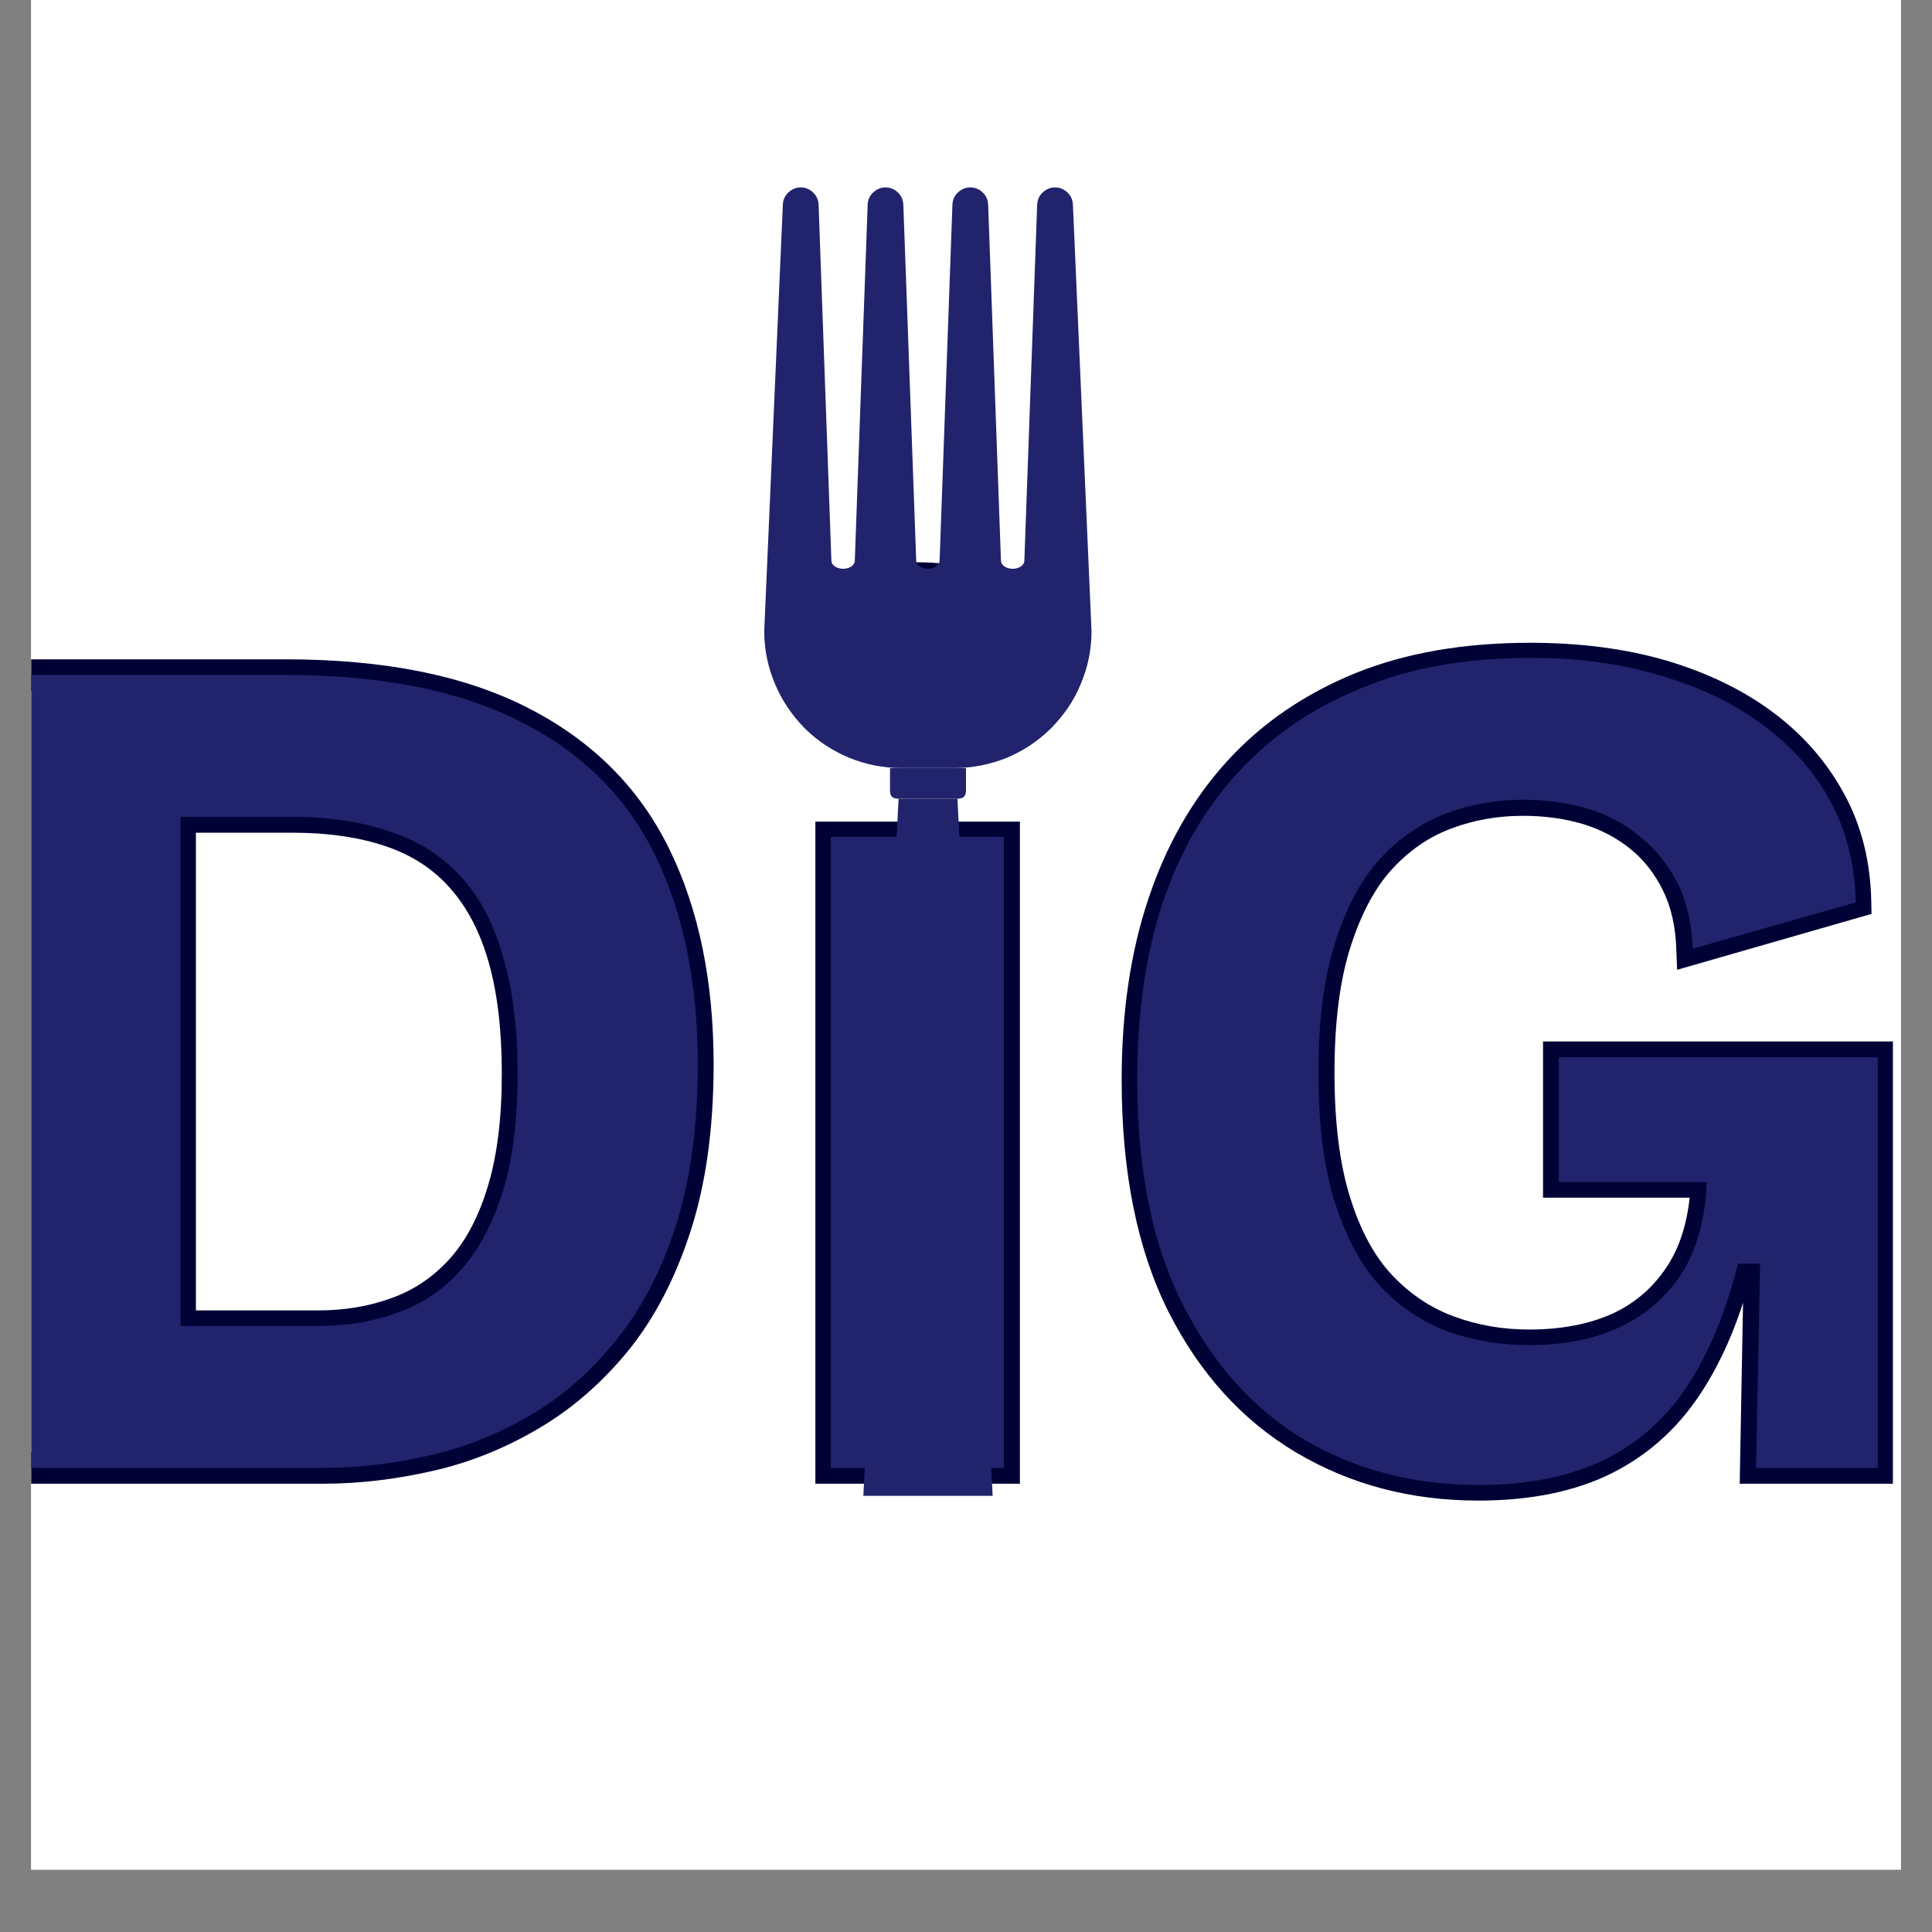
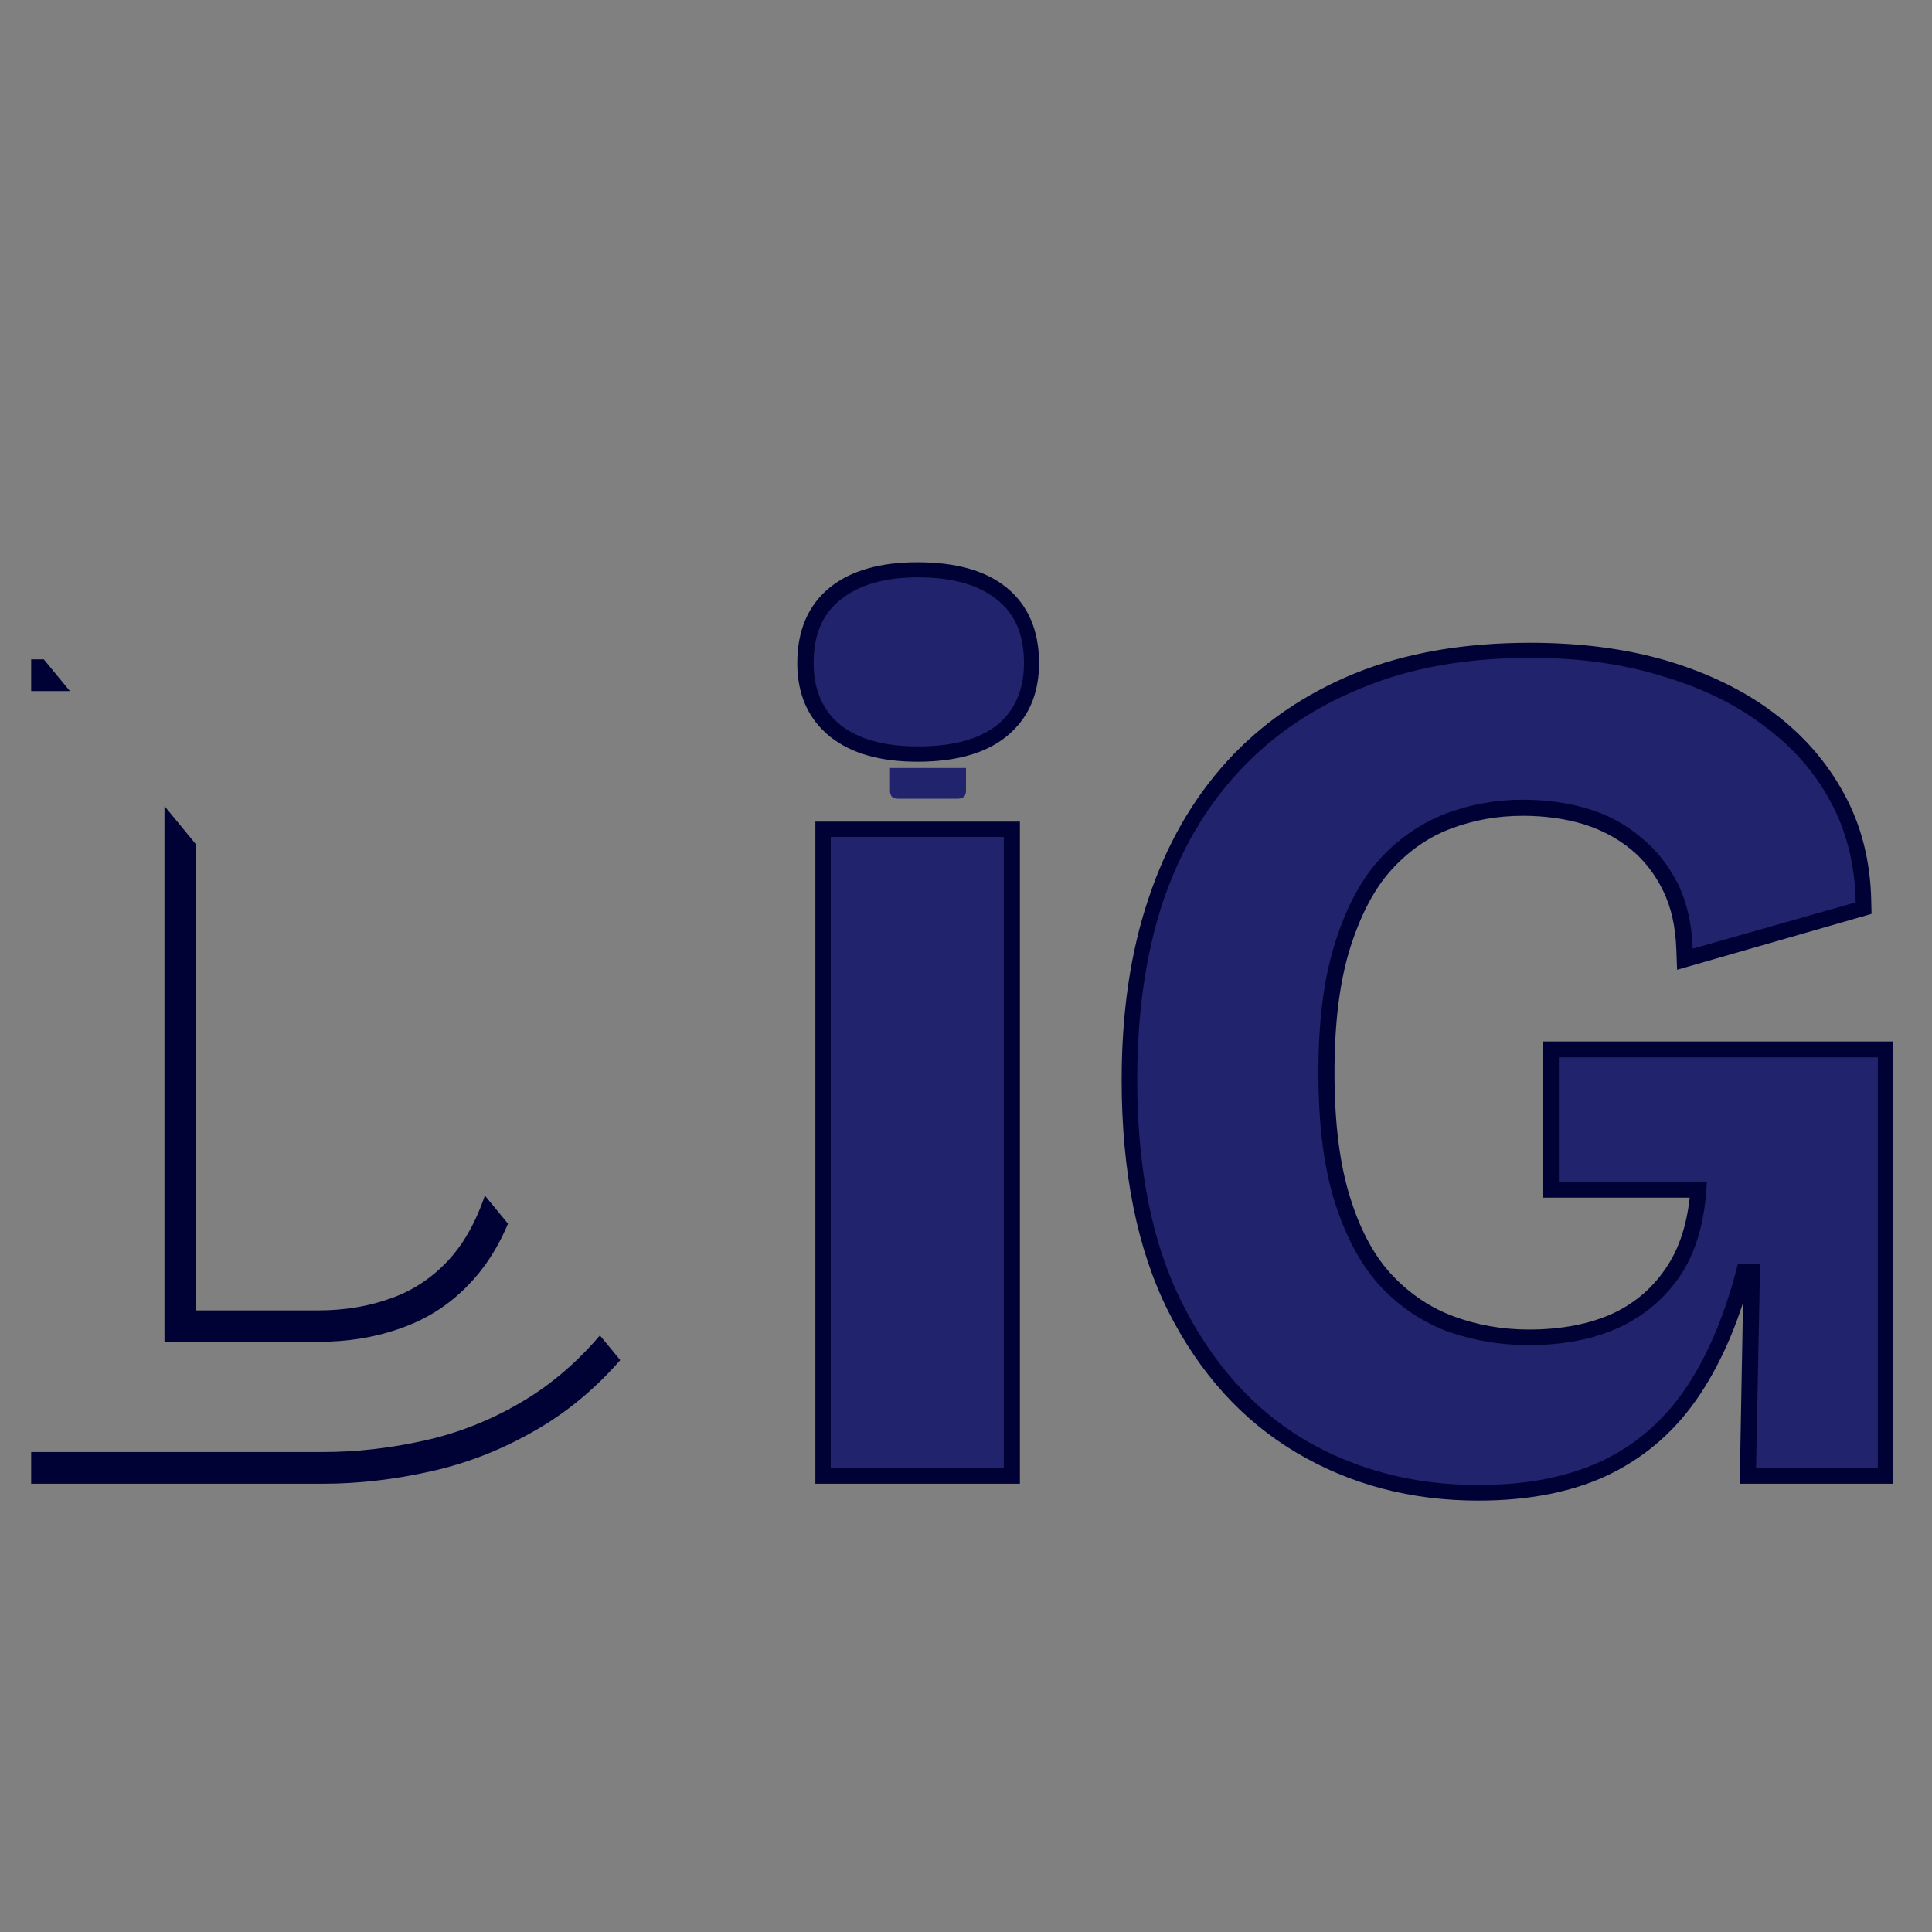
<svg xmlns="http://www.w3.org/2000/svg" version="1.2" preserveAspectRatio="xMidYMid meet" height="40" viewBox="0 0 30 30" zoomAndPan="magnify" width="40">
  <rect x="0" y="0" width="30" height="30" fill="#808080" stroke="none" />
  <defs>
    <clipPath id="b2cbc31eac">
-       <path d="M 0.484 0 L 29.516 0 L 29.516 29.031 L 0.484 29.031 Z M 0.484 0" />
-     </clipPath>
+       </clipPath>
    <clipPath id="cd4a41b8ee">
-       <path d="M 0.484 10 L 12 10 L 12 24 L 0.484 24 Z M 0.484 10" />
+       <path d="M 0.484 10 L 12 24 L 0.484 24 Z M 0.484 10" />
    </clipPath>
    <clipPath id="ec9ef0acfe">
      <path d="M 17 9 L 29.516 9 L 29.516 24 L 17 24 Z M 17 9" />
    </clipPath>
    <clipPath id="1502734670">
-       <path d="M 0.484 10 L 11 10 L 11 23 L 0.484 23 Z M 0.484 10" />
-     </clipPath>
+       </clipPath>
    <clipPath id="be68aa054b">
      <path d="M 17 10 L 29.516 10 L 29.516 24 L 17 24 Z M 17 10" />
    </clipPath>
    <clipPath id="23f5f75226">
-       <path d="M 13 12 L 16 12 L 16 23.227 L 13 23.227 Z M 13 12" />
-     </clipPath>
+       </clipPath>
    <clipPath id="e21989c09a">
-       <path d="M 11.867 2.902 L 16.949 2.902 L 16.949 12 L 11.867 12 Z M 11.867 2.902" />
-     </clipPath>
+       </clipPath>
  </defs>
  <g id="a630cafde2">
    <g clip-path="url(#b2cbc31eac)" clip-rule="nonzero">
      <path d="M 0.484 0 L 29.516 0 L 29.516 29.031 L 0.484 29.031 Z M 0.484 0" style="stroke:none;fill-rule:nonzero;fill:#ffffff;fill-opacity:1;" />
      <path d="M 0.484 0 L 29.516 0 L 29.516 29.031 L 0.484 29.031 Z M 0.484 0" style="stroke:none;fill-rule:nonzero;fill:#ffffff;fill-opacity:1;" />
    </g>
    <g clip-path="url(#cd4a41b8ee)" clip-rule="nonzero">
      <g style="fill:#000236;fill-opacity:1;">
        <g transform="translate(-1.212, 22.793)">
          <path d="M 1.57 -12.309 L 1.57 0 L 1.324 0 L 1.324 -0.246 L 6.23 -0.246 C 6.746 -0.246 7.27 -0.305 7.809 -0.426 C 8.336 -0.543 8.836 -0.742 9.312 -1.023 C 9.785 -1.301 10.207 -1.668 10.582 -2.121 C 10.953 -2.578 11.25 -3.145 11.469 -3.824 C 11.691 -4.508 11.801 -5.32 11.801 -6.266 C 11.801 -7.484 11.59 -8.527 11.164 -9.395 C 10.746 -10.246 10.09 -10.902 9.195 -11.363 C 8.285 -11.828 7.102 -12.062 5.652 -12.062 L 1.324 -12.062 L 1.324 -12.309 Z M 1.078 -12.555 L 5.652 -12.555 C 7.184 -12.555 8.438 -12.301 9.418 -11.797 C 10.41 -11.289 11.141 -10.559 11.605 -9.609 C 12.062 -8.676 12.293 -7.559 12.293 -6.266 C 12.293 -5.27 12.172 -4.406 11.934 -3.672 C 11.695 -2.934 11.371 -2.316 10.961 -1.812 C 10.551 -1.312 10.082 -0.906 9.559 -0.602 C 9.039 -0.297 8.492 -0.078 7.914 0.051 C 7.344 0.18 6.781 0.246 6.23 0.246 L 1.078 0.246 Z M 4.008 -10.352 L 5.742 -10.352 C 6.355 -10.352 6.895 -10.273 7.359 -10.117 C 7.844 -9.953 8.246 -9.691 8.566 -9.328 C 8.883 -8.973 9.117 -8.523 9.27 -7.984 C 9.422 -7.457 9.496 -6.836 9.496 -6.117 C 9.496 -5.371 9.414 -4.734 9.25 -4.207 C 9.086 -3.668 8.848 -3.234 8.543 -2.902 C 8.238 -2.566 7.875 -2.324 7.457 -2.176 C 7.051 -2.027 6.617 -1.957 6.152 -1.957 L 3.766 -1.957 L 3.766 -10.352 Z M 4.008 -9.863 L 4.008 -10.109 L 4.254 -10.109 L 4.254 -2.199 L 4.008 -2.199 L 4.008 -2.445 L 6.152 -2.445 C 6.562 -2.445 6.941 -2.508 7.293 -2.637 C 7.633 -2.758 7.93 -2.957 8.184 -3.234 C 8.438 -3.512 8.637 -3.883 8.781 -4.352 C 8.93 -4.832 9.004 -5.422 9.004 -6.117 C 9.004 -6.789 8.938 -7.367 8.801 -7.848 C 8.668 -8.316 8.469 -8.703 8.199 -9.004 C 7.938 -9.301 7.605 -9.516 7.203 -9.652 C 6.789 -9.793 6.301 -9.863 5.742 -9.863 Z M 4.008 -9.863" style="stroke:none" />
        </g>
      </g>
    </g>
    <g style="fill:#000236;fill-opacity:1;">
      <g transform="translate(11.712, 22.793)">
        <path d="M 1.484 -11.734 C 1.723 -11.547 2.07 -11.453 2.535 -11.453 C 3.012 -11.453 3.371 -11.547 3.605 -11.734 C 3.824 -11.91 3.934 -12.164 3.934 -12.496 C 3.934 -12.852 3.824 -13.117 3.605 -13.293 C 3.371 -13.48 3.012 -13.574 2.535 -13.574 C 2.07 -13.574 1.723 -13.48 1.484 -13.293 C 1.27 -13.117 1.16 -12.852 1.16 -12.496 C 1.16 -12.164 1.27 -11.91 1.484 -11.734 Z M 1.18 -11.352 C 0.84 -11.625 0.668 -12.008 0.668 -12.496 C 0.668 -13.008 0.84 -13.402 1.18 -13.676 C 1.504 -13.934 1.957 -14.062 2.535 -14.062 C 3.129 -14.062 3.586 -13.934 3.91 -13.676 C 4.25 -13.402 4.422 -13.008 4.422 -12.496 C 4.422 -12.008 4.25 -11.625 3.91 -11.352 C 3.586 -11.094 3.129 -10.965 2.535 -10.965 C 1.957 -10.965 1.504 -11.094 1.18 -11.352 Z M 1.438 -9.789 L 1.438 0 L 1.195 0 L 1.195 -0.246 L 3.879 -0.246 L 3.879 0 L 3.633 0 L 3.633 -9.789 L 3.879 -9.789 L 3.879 -9.547 L 1.195 -9.547 L 1.195 -9.789 Z M 0.949 -10.035 L 4.125 -10.035 L 4.125 0.246 L 0.949 0.246 Z M 0.949 -10.035" style="stroke:none" />
      </g>
    </g>
    <g clip-path="url(#ec9ef0acfe)" clip-rule="nonzero">
      <g style="fill:#000236;fill-opacity:1;">
        <g transform="translate(16.784, 22.793)">
          <path d="M 3.594 -0.656 C 4.352 -0.207 5.211 0.016 6.172 0.016 C 6.906 0.016 7.52 -0.105 8.012 -0.352 C 8.5 -0.59 8.902 -0.949 9.215 -1.422 C 9.535 -1.906 9.785 -2.512 9.965 -3.23 L 10.008 -3.414 L 10.785 -3.414 L 10.727 0.004 L 10.48 0 L 10.48 -0.246 L 12.363 -0.246 L 12.363 0 L 12.121 0 L 12.121 -6.379 L 12.363 -6.379 L 12.363 -6.133 L 7.422 -6.133 L 7.422 -6.379 L 7.668 -6.379 L 7.668 -4.438 L 7.422 -4.438 L 7.422 -4.684 L 9.973 -4.684 L 9.961 -4.43 C 9.934 -3.812 9.789 -3.301 9.531 -2.891 C 9.27 -2.477 8.918 -2.168 8.477 -1.961 C 8.047 -1.758 7.539 -1.656 6.957 -1.656 C 6.492 -1.656 6.051 -1.734 5.633 -1.887 C 5.203 -2.043 4.824 -2.293 4.496 -2.637 C 4.164 -2.98 3.906 -3.445 3.719 -4.027 C 3.539 -4.602 3.449 -5.301 3.449 -6.137 C 3.449 -6.969 3.539 -7.672 3.719 -8.242 C 3.906 -8.824 4.156 -9.285 4.473 -9.629 C 4.793 -9.977 5.156 -10.227 5.574 -10.383 C 5.98 -10.535 6.41 -10.613 6.863 -10.613 C 7.246 -10.613 7.605 -10.562 7.941 -10.465 C 8.281 -10.359 8.582 -10.203 8.844 -9.988 C 9.109 -9.773 9.32 -9.504 9.48 -9.18 C 9.637 -8.855 9.723 -8.484 9.738 -8.062 L 9.492 -8.055 L 9.426 -8.293 L 11.961 -9.02 L 12.027 -8.785 L 11.785 -8.777 C 11.773 -9.324 11.652 -9.809 11.422 -10.234 C 11.191 -10.66 10.867 -11.031 10.457 -11.34 C 10.039 -11.648 9.539 -11.891 8.957 -12.062 C 8.371 -12.238 7.711 -12.324 6.977 -12.324 C 6.012 -12.324 5.168 -12.18 4.445 -11.887 C 3.73 -11.594 3.125 -11.18 2.633 -10.641 C 2.141 -10.102 1.766 -9.449 1.508 -8.68 C 1.25 -7.902 1.121 -7.016 1.121 -6.023 C 1.121 -4.668 1.344 -3.547 1.793 -2.656 C 2.238 -1.773 2.84 -1.105 3.594 -0.656 Z M 3.344 -0.238 C 2.508 -0.734 1.844 -1.465 1.355 -2.434 C 0.875 -3.395 0.633 -4.594 0.633 -6.023 C 0.633 -7.07 0.77 -8.008 1.047 -8.832 C 1.324 -9.668 1.73 -10.379 2.27 -10.973 C 2.812 -11.566 3.477 -12.02 4.262 -12.34 C 5.043 -12.656 5.949 -12.812 6.977 -12.812 C 7.758 -12.812 8.465 -12.719 9.094 -12.535 C 9.734 -12.344 10.285 -12.078 10.75 -11.73 C 11.219 -11.379 11.586 -10.957 11.852 -10.465 C 12.121 -9.973 12.262 -9.414 12.273 -8.789 L 12.277 -8.602 L 9.258 -7.734 L 9.246 -8.047 C 9.234 -8.398 9.168 -8.703 9.039 -8.965 C 8.91 -9.227 8.742 -9.441 8.535 -9.609 C 8.324 -9.781 8.078 -9.91 7.801 -9.996 C 7.512 -10.082 7.199 -10.125 6.863 -10.125 C 6.469 -10.125 6.098 -10.059 5.746 -9.926 C 5.402 -9.797 5.098 -9.586 4.832 -9.297 C 4.566 -9.008 4.352 -8.605 4.188 -8.094 C 4.02 -7.57 3.938 -6.918 3.938 -6.137 C 3.938 -5.352 4.02 -4.699 4.188 -4.176 C 4.348 -3.668 4.57 -3.266 4.848 -2.977 C 5.125 -2.688 5.445 -2.477 5.801 -2.348 C 6.164 -2.215 6.551 -2.148 6.957 -2.148 C 7.465 -2.148 7.906 -2.234 8.27 -2.402 C 8.625 -2.57 8.906 -2.82 9.117 -3.152 C 9.332 -3.488 9.449 -3.922 9.473 -4.449 L 9.715 -4.438 L 9.715 -4.195 L 7.176 -4.195 L 7.176 -6.621 L 12.609 -6.621 L 12.609 0.246 L 10.23 0.246 L 10.293 -3.176 L 10.535 -3.172 L 10.535 -2.926 L 10.199 -2.926 L 10.199 -3.172 L 10.438 -3.109 C 10.246 -2.34 9.973 -1.684 9.621 -1.152 C 9.262 -0.605 8.797 -0.191 8.23 0.09 C 7.668 0.367 6.98 0.508 6.172 0.508 C 5.121 0.508 4.18 0.258 3.344 -0.238 Z M 3.344 -0.238" style="stroke:none" />
        </g>
      </g>
    </g>
    <g clip-path="url(#1502734670)" clip-rule="nonzero">
      <g style="fill:#21246c;fill-opacity:1;">
        <g transform="translate(-1.212, 22.793)">
          <path d="M 2.594 0 L 2.594 -2.203 L 6.156 -2.203 C 6.594 -2.203 7 -2.27 7.375 -2.406 C 7.758 -2.539 8.086 -2.758 8.359 -3.062 C 8.641 -3.375 8.859 -3.781 9.016 -4.281 C 9.172 -4.781 9.25 -5.395 9.25 -6.125 C 9.25 -6.812 9.176 -7.406 9.031 -7.906 C 8.895 -8.414 8.68 -8.832 8.391 -9.156 C 8.098 -9.488 7.727 -9.727 7.281 -9.875 C 6.844 -10.031 6.332 -10.109 5.75 -10.109 L 2.594 -10.109 L 2.594 -12.312 L 5.656 -12.312 C 7.145 -12.312 8.363 -12.066 9.312 -11.578 C 10.258 -11.098 10.953 -10.406 11.391 -9.5 C 11.828 -8.602 12.047 -7.523 12.047 -6.266 C 12.047 -5.297 11.93 -4.457 11.703 -3.75 C 11.473 -3.039 11.16 -2.445 10.766 -1.969 C 10.379 -1.488 9.938 -1.102 9.438 -0.812 C 8.938 -0.52 8.41 -0.312 7.859 -0.188 C 7.305 -0.062 6.766 0 6.234 0 Z M 1.328 0 L 1.328 -12.312 L 4.016 -12.312 L 4.016 0 Z M 1.328 0" style="stroke:none" />
        </g>
      </g>
    </g>
    <g style="fill:#21246c;fill-opacity:1;">
      <g transform="translate(11.712, 22.793)">
        <path d="M 1.188 0 L 1.188 -9.797 L 3.875 -9.797 L 3.875 0 Z M 2.547 -11.203 C 2.023 -11.203 1.625 -11.312 1.344 -11.531 C 1.062 -11.758 0.922 -12.082 0.922 -12.5 C 0.922 -12.938 1.062 -13.266 1.344 -13.484 C 1.625 -13.711 2.023 -13.828 2.547 -13.828 C 3.078 -13.828 3.484 -13.711 3.766 -13.484 C 4.047 -13.266 4.188 -12.938 4.188 -12.5 C 4.188 -12.082 4.047 -11.758 3.766 -11.531 C 3.484 -11.312 3.078 -11.203 2.547 -11.203 Z M 2.547 -11.203" style="stroke:none" />
      </g>
    </g>
    <g clip-path="url(#be68aa054b)" clip-rule="nonzero">
      <g style="fill:#21246c;fill-opacity:1;">
        <g transform="translate(16.784, 22.793)">
          <path d="M 6.172 0.266 C 5.172 0.266 4.27 0.031 3.469 -0.438 C 2.676 -0.914 2.047 -1.617 1.578 -2.547 C 1.109 -3.473 0.875 -4.633 0.875 -6.031 C 0.875 -7.051 1.004 -7.961 1.266 -8.766 C 1.535 -9.566 1.93 -10.25 2.453 -10.812 C 2.973 -11.375 3.609 -11.805 4.359 -12.109 C 5.109 -12.422 5.984 -12.578 6.984 -12.578 C 7.734 -12.578 8.41 -12.484 9.016 -12.297 C 9.629 -12.117 10.156 -11.863 10.594 -11.531 C 11.039 -11.207 11.391 -10.812 11.641 -10.344 C 11.891 -9.883 12.02 -9.363 12.031 -8.781 L 9.5 -8.062 C 9.488 -8.445 9.41 -8.785 9.266 -9.078 C 9.117 -9.367 8.926 -9.609 8.688 -9.797 C 8.457 -9.992 8.188 -10.141 7.875 -10.234 C 7.562 -10.328 7.223 -10.375 6.859 -10.375 C 6.441 -10.375 6.039 -10.301 5.656 -10.156 C 5.281 -10.008 4.945 -9.781 4.656 -9.469 C 4.363 -9.156 4.129 -8.723 3.953 -8.172 C 3.773 -7.617 3.688 -6.941 3.688 -6.141 C 3.688 -5.328 3.773 -4.645 3.953 -4.094 C 4.129 -3.551 4.367 -3.117 4.672 -2.797 C 4.973 -2.484 5.32 -2.254 5.719 -2.109 C 6.113 -1.973 6.523 -1.906 6.953 -1.906 C 7.504 -1.906 7.977 -2 8.375 -2.188 C 8.77 -2.375 9.086 -2.648 9.328 -3.016 C 9.566 -3.391 9.695 -3.863 9.719 -4.438 L 7.422 -4.438 L 7.422 -6.375 L 12.375 -6.375 L 12.375 0 L 10.484 0 L 10.547 -3.172 L 10.203 -3.172 C 10.016 -2.422 9.754 -1.789 9.422 -1.281 C 9.086 -0.77 8.656 -0.383 8.125 -0.125 C 7.594 0.133 6.941 0.266 6.172 0.266 Z M 6.172 0.266" style="stroke:none" />
        </g>
      </g>
    </g>
    <g clip-path="url(#23f5f75226)" clip-rule="nonzero">
      <path d="M 14.406 24.812 C 13.828 24.812 13.371 24.086 13.406 23.227 L 13.953 12.402 L 14.867 12.402 L 15.414 23.227 C 15.449 24.086 14.988 24.812 14.406 24.812 Z M 14.406 24.812" style="stroke:none;fill-rule:nonzero;fill:#21246c;fill-opacity:1;" />
    </g>
    <path d="M 13.82 11.926 L 15 11.926 L 15 12.277 C 15 12.363 14.957 12.402 14.871 12.402 L 13.945 12.402 C 13.859 12.402 13.82 12.363 13.82 12.277 Z M 13.82 11.926" style="stroke:none;fill-rule:nonzero;fill:#21246c;fill-opacity:1;" />
    <g clip-path="url(#e21989c09a)" clip-rule="nonzero">
      <path d="M 16.949 9.797 C 16.949 10.082 16.895 10.352 16.785 10.613 C 16.68 10.875 16.523 11.102 16.324 11.305 C 16.125 11.504 15.895 11.656 15.637 11.766 C 15.375 11.871 15.102 11.926 14.82 11.926 L 13.996 11.926 C 13.715 11.926 13.441 11.871 13.184 11.766 C 12.922 11.656 12.691 11.504 12.492 11.305 C 12.293 11.102 12.141 10.875 12.031 10.613 C 11.922 10.352 11.867 10.082 11.867 9.797 L 12.156 3.176 C 12.16 3.102 12.188 3.039 12.242 2.988 C 12.297 2.938 12.359 2.91 12.434 2.91 C 12.508 2.91 12.574 2.938 12.625 2.988 C 12.68 3.039 12.707 3.102 12.711 3.18 L 12.91 8.711 C 12.914 8.777 12.992 8.832 13.094 8.832 C 13.191 8.832 13.27 8.777 13.273 8.711 L 13.473 3.18 C 13.477 3.102 13.504 3.039 13.559 2.988 C 13.613 2.938 13.676 2.91 13.75 2.91 C 13.824 2.91 13.891 2.938 13.941 2.988 C 13.996 3.039 14.023 3.102 14.027 3.18 L 14.227 8.711 C 14.23 8.777 14.312 8.832 14.41 8.832 C 14.504 8.832 14.586 8.777 14.59 8.711 L 14.789 3.18 C 14.793 3.102 14.82 3.039 14.875 2.988 C 14.93 2.938 14.992 2.91 15.066 2.91 C 15.141 2.91 15.207 2.938 15.258 2.988 C 15.312 3.039 15.34 3.102 15.344 3.18 L 15.543 8.711 C 15.547 8.777 15.625 8.832 15.727 8.832 C 15.824 8.832 15.902 8.777 15.906 8.711 L 16.105 3.18 C 16.109 3.102 16.137 3.039 16.191 2.988 C 16.246 2.938 16.309 2.91 16.383 2.91 C 16.457 2.91 16.523 2.938 16.574 2.988 C 16.629 3.039 16.656 3.102 16.66 3.176 Z M 16.949 9.797" style="stroke:none;fill-rule:nonzero;fill:#21246c;fill-opacity:1;" />
    </g>
  </g>
</svg>